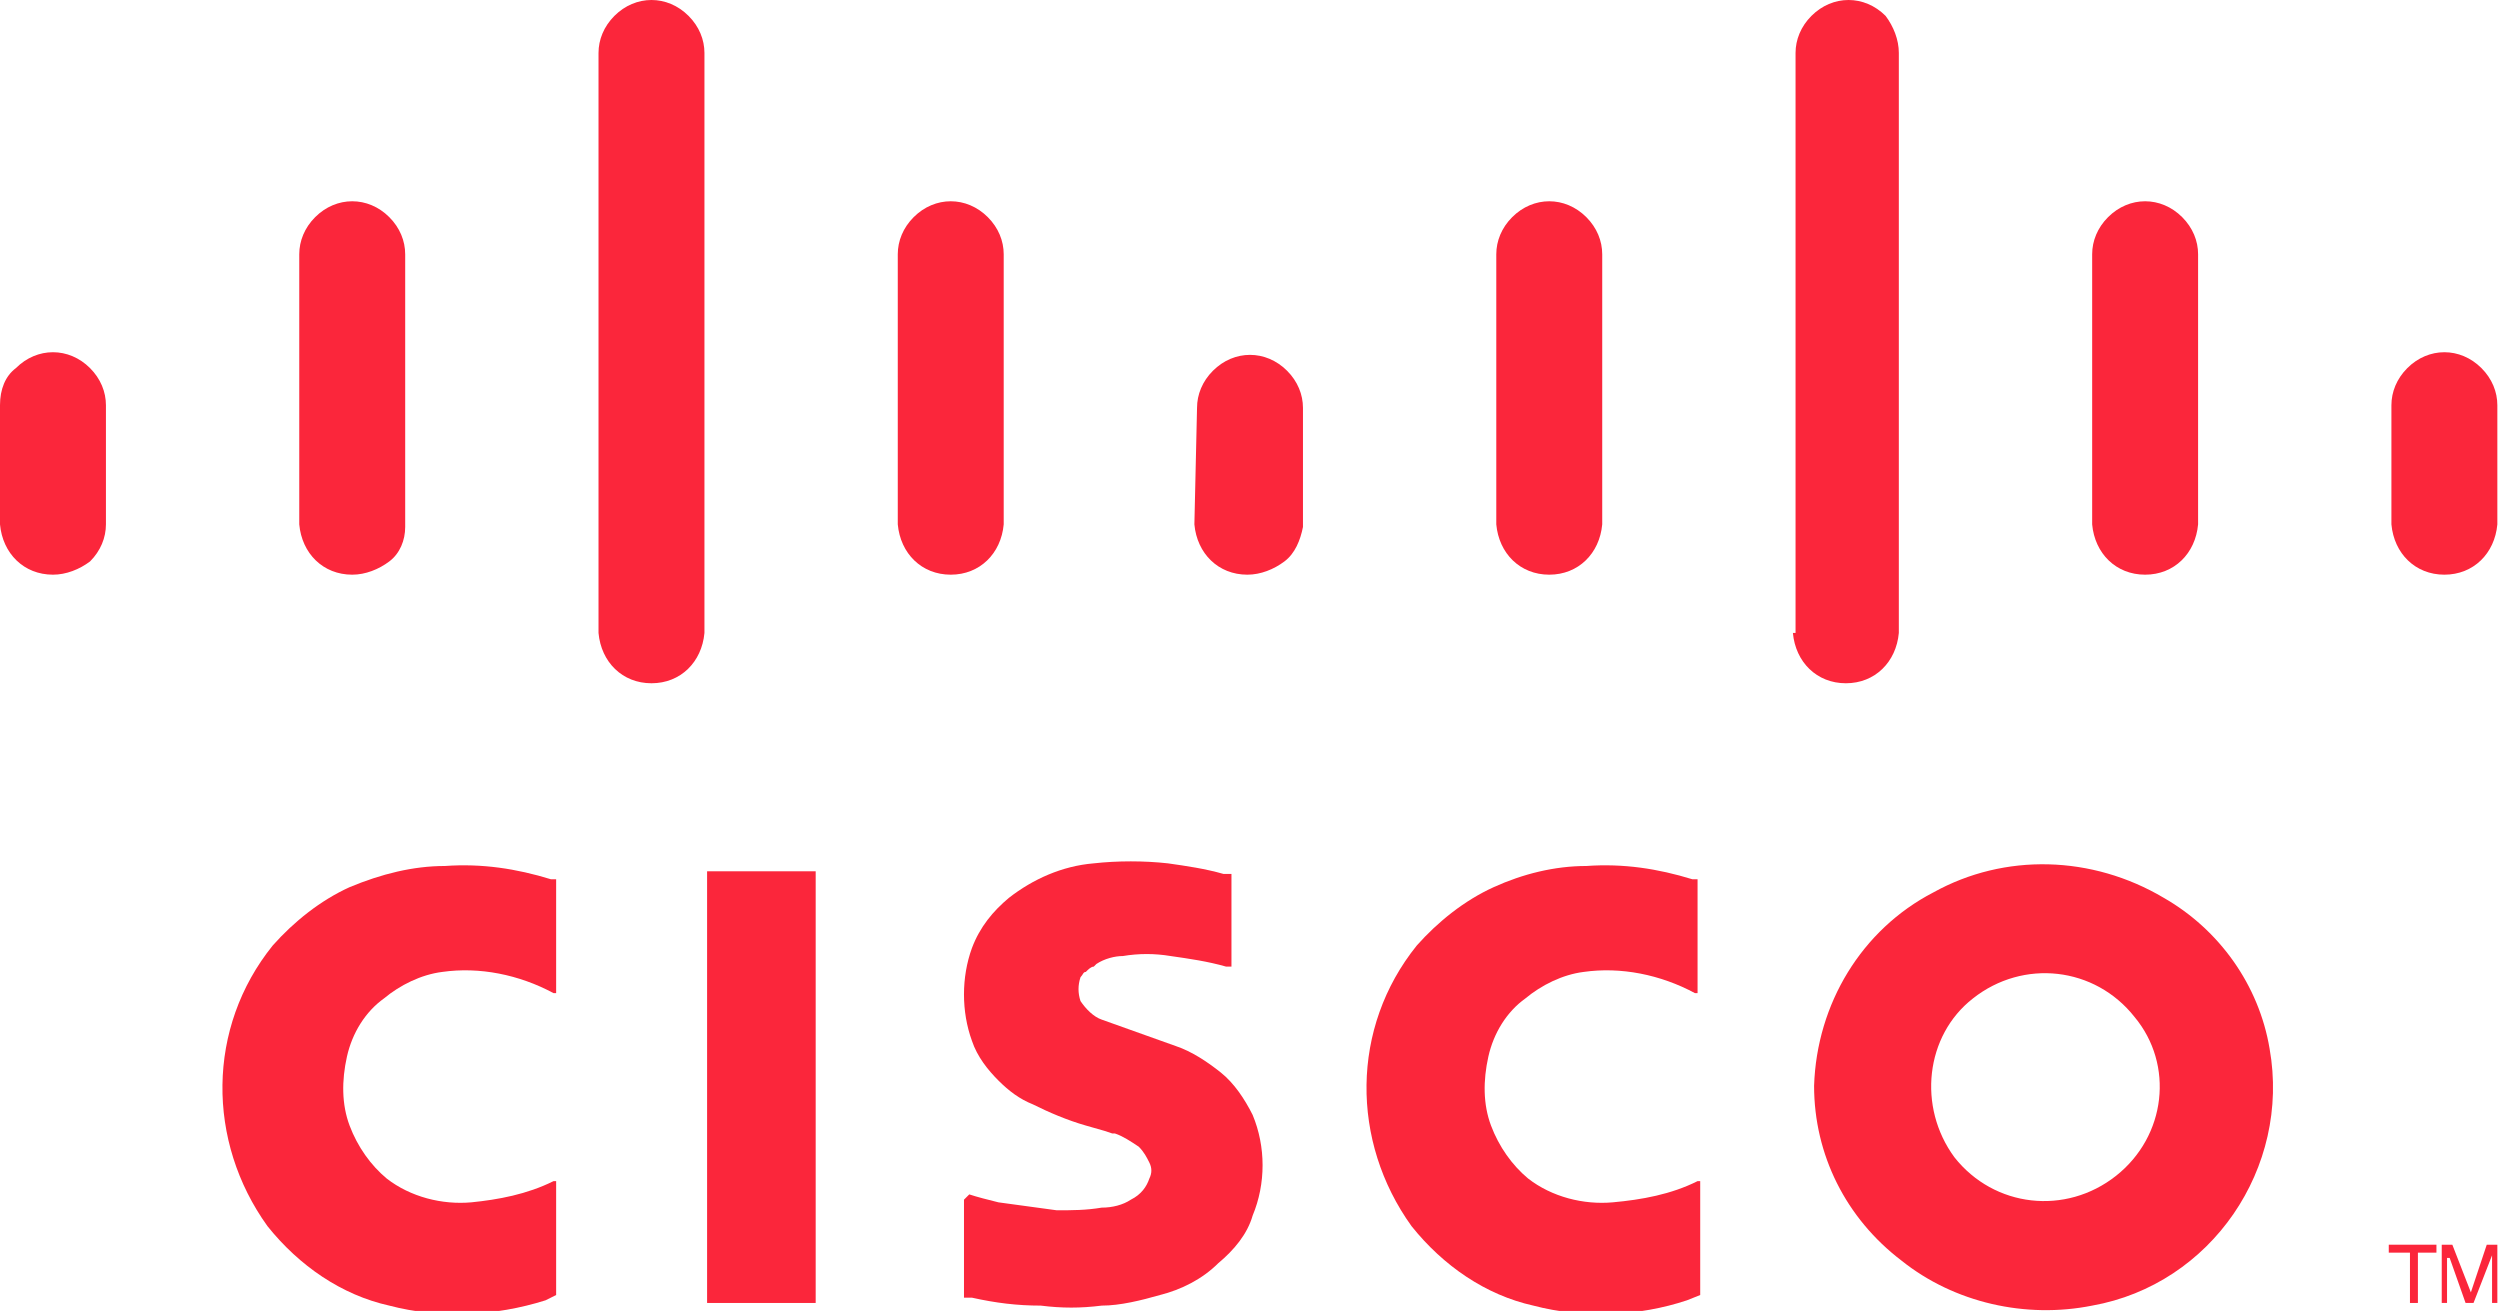
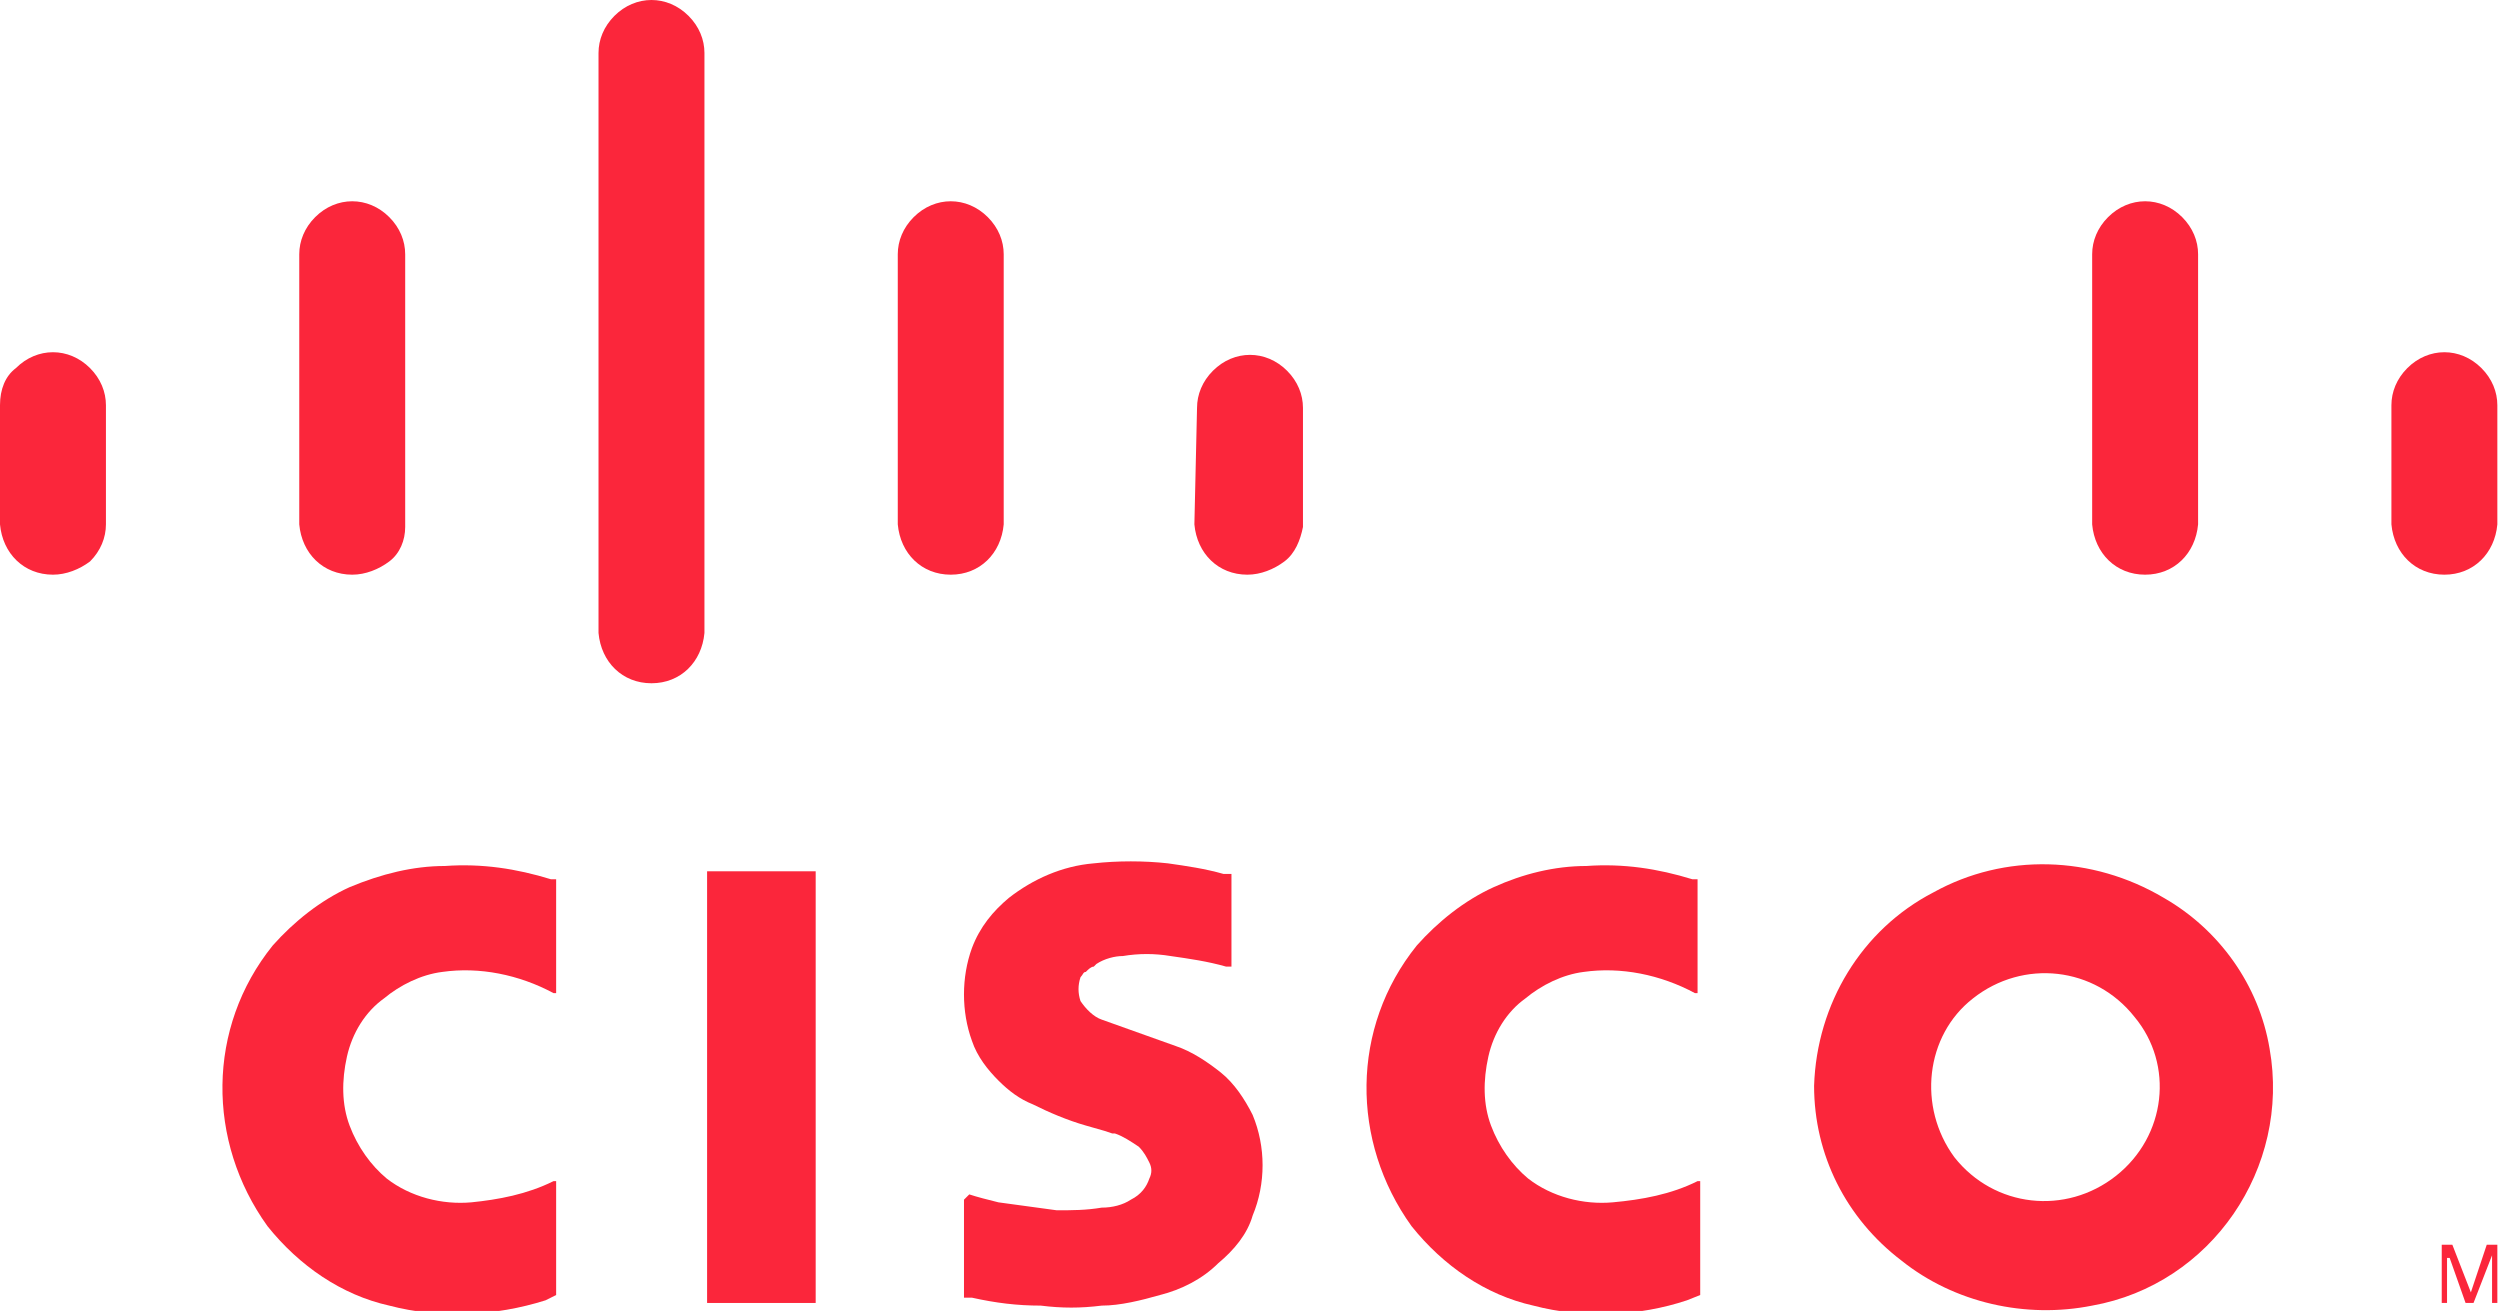
<svg xmlns="http://www.w3.org/2000/svg" version="1.1" id="Layer_1" x="0px" y="0px" viewBox="0 0 94.4 49.5" style="enable-background:new 0 0 94.4 49.5;" xml:space="preserve">
  <style type="text/css">
	.st0{fill:#FB263B;}
</style>
  <title>Asset 7</title>
  <g>
    <g id="Layer_1-2">
      <path class="st0" d="M36.4,45.3V49h0.3c0.9,0.2,1.7,0.3,2.6,0.3c0.8,0.1,1.5,0.1,2.3,0c0.7,0,1.5-0.2,2.2-0.4    c0.8-0.2,1.6-0.6,2.2-1.2c0.6-0.5,1.1-1.1,1.3-1.8c0.5-1.2,0.5-2.6,0-3.8c-0.3-0.6-0.7-1.2-1.2-1.6c-0.5-0.4-1.1-0.8-1.7-1l-2.8-1    c-0.3-0.1-0.6-0.4-0.8-0.7c-0.1-0.3-0.1-0.6,0-0.9c0.1-0.1,0.1-0.2,0.2-0.2c0.1-0.1,0.2-0.2,0.3-0.2l0.1-0.1    c0.3-0.2,0.7-0.3,1-0.3c0.6-0.1,1.2-0.1,1.8,0c0.7,0.1,1.4,0.2,2.1,0.4h0.2v-3.5L46.2,33c-0.7-0.2-1.4-0.3-2.1-0.4    c-0.9-0.1-1.9-0.1-2.8,0c-1.2,0.1-2.3,0.6-3.2,1.3c-0.6,0.5-1.1,1.1-1.4,1.9c-0.4,1.1-0.4,2.4,0,3.5c0.2,0.6,0.6,1.1,1,1.5    c0.4,0.4,0.8,0.7,1.3,0.9c0.6,0.3,1.3,0.6,2,0.8l0.7,0.2l0.3,0.1h0.1c0.3,0.1,0.6,0.3,0.9,0.5c0.2,0.2,0.3,0.4,0.4,0.6    c0.1,0.2,0.1,0.4,0,0.6c-0.1,0.3-0.3,0.6-0.7,0.8c-0.3,0.2-0.7,0.3-1.1,0.3c-0.6,0.1-1.1,0.1-1.7,0.1c-0.7-0.1-1.5-0.2-2.2-0.3    c-0.4-0.1-0.8-0.2-1.1-0.3L36.4,45.3" />
      <path class="st0" d="M21,48.9v-4.3h-0.1c-1,0.5-2.1,0.7-3.1,0.8c-1.1,0.1-2.3-0.2-3.2-0.9c-0.6-0.5-1.1-1.2-1.4-2    c-0.3-0.8-0.3-1.7-0.1-2.6c0.2-0.9,0.7-1.7,1.4-2.2c0.6-0.5,1.4-0.9,2.2-1c1.4-0.2,2.9,0.1,4.2,0.8H21v-4.3l-0.2,0    c-1.3-0.4-2.6-0.6-4-0.5c-1.2,0-2.4,0.3-3.6,0.8c-1.1,0.5-2.1,1.3-2.9,2.2c-2.5,3.1-2.5,7.4-0.2,10.6c1.2,1.5,2.8,2.6,4.6,3    c1.9,0.5,4,0.4,5.9-0.2L21,48.9" />
      <rect x="26.7" y="32.9" class="st0" width="4.1" height="16.3" />
-       <polygon class="st0" points="90.2,47 90.2,47.3 91,47.3 91,49.2 91.3,49.2 91.3,47.3 92,47.3 92,47   " />
      <polygon class="st0" points="93.9,47 93.3,48.8 92.6,47 92.2,47 92.2,49.2 92.4,49.2 92.4,47.5 92.5,47.5 93.1,49.2 93.4,49.2     94.1,47.4 94.1,49.2 94.3,49.2 94.3,47   " />
      <path class="st0" d="M0,19.8c0.1,1.1,0.9,1.9,2,1.9c0.5,0,1-0.2,1.4-0.5C3.8,20.8,4,20.3,4,19.8v-4.5c0-0.5-0.2-1-0.6-1.4    c-0.8-0.8-2-0.8-2.8,0C0.2,14.2,0,14.7,0,15.3V19.8" />
      <path class="st0" d="M11.3,19.8c0.1,1.1,0.9,1.9,2,1.9c0.5,0,1-0.2,1.4-0.5c0.4-0.3,0.6-0.8,0.6-1.3V9.6c0-0.5-0.2-1-0.6-1.4    c-0.8-0.8-2-0.8-2.8,0c-0.4,0.4-0.6,0.9-0.6,1.4L11.3,19.8" />
      <path class="st0" d="M22.6,23.9c0.1,1.1,0.9,1.9,2,1.9c1.1,0,1.9-0.8,2-1.9V2c0-0.5-0.2-1-0.6-1.4c-0.8-0.8-2-0.8-2.8,0    c-0.4,0.4-0.6,0.9-0.6,1.4V23.9" />
      <path class="st0" d="M33.9,19.8c0.1,1.1,0.9,1.9,2,1.9c1.1,0,1.9-0.8,2-1.9V9.6c0-0.5-0.2-1-0.6-1.4c-0.8-0.8-2-0.8-2.8,0    c-0.4,0.4-0.6,0.9-0.6,1.4L33.9,19.8" />
      <path class="st0" d="M45.1,19.8c0.1,1.1,0.9,1.9,2,1.9c0.5,0,1-0.2,1.4-0.5c0.4-0.3,0.6-0.8,0.7-1.3v-4.5c0-0.5-0.2-1-0.6-1.4    c-0.8-0.8-2-0.8-2.8,0c-0.4,0.4-0.6,0.9-0.6,1.4L45.1,19.8" />
-       <path class="st0" d="M56.5,19.8c0.1,1.1,0.9,1.9,2,1.9c1.1,0,1.9-0.8,2-1.9V9.6c0-0.5-0.2-1-0.6-1.4c-0.8-0.8-2-0.8-2.8,0    c-0.4,0.4-0.6,0.9-0.6,1.4L56.5,19.8" />
-       <path class="st0" d="M67.7,23.9c0.1,1.1,0.9,1.9,2,1.9c1.1,0,1.9-0.8,2-1.9V2c0-0.5-0.2-1-0.5-1.4c-0.8-0.8-2-0.8-2.8,0    c-0.4,0.4-0.6,0.9-0.6,1.4V23.9" />
      <path class="st0" d="M79,19.8c0.1,1.1,0.9,1.9,2,1.9c1.1,0,1.9-0.8,2-1.9V9.6c0-0.5-0.2-1-0.6-1.4c-0.8-0.8-2-0.8-2.8,0    C79.2,8.6,79,9.1,79,9.6V19.8" />
      <path class="st0" d="M90.3,19.8c0.1,1.1,0.9,1.9,2,1.9c1.1,0,1.9-0.8,2-1.9v-4.5c0-0.5-0.2-1-0.6-1.4c-0.8-0.8-2-0.8-2.8,0    c-0.4,0.4-0.6,0.9-0.6,1.4L90.3,19.8" />
      <path class="st0" d="M64.2,48.9v-4.3h-0.1c-1,0.5-2.1,0.7-3.2,0.8c-1.1,0.1-2.3-0.2-3.2-0.9c-0.6-0.5-1.1-1.2-1.4-2    c-0.3-0.8-0.3-1.7-0.1-2.6c0.2-0.9,0.7-1.7,1.4-2.2c0.6-0.5,1.4-0.9,2.2-1c1.4-0.2,2.9,0.1,4.2,0.8h0.1v-4.3l-0.2,0    c-1.3-0.4-2.6-0.6-4-0.5c-1.2,0-2.4,0.3-3.5,0.8c-1.1,0.5-2.1,1.3-2.9,2.2c-2.5,3.1-2.5,7.4-0.2,10.6c1.2,1.5,2.8,2.6,4.6,3    c1.9,0.5,4,0.4,5.8-0.2L64.2,48.9" />
      <path class="st0" d="M68.5,41c0,2.6,1.2,5,3.3,6.6c2,1.6,4.7,2.2,7.2,1.7c4.5-0.8,7.5-5.2,6.7-9.7c-0.4-2.4-1.9-4.5-4-5.7    c-2.7-1.6-6-1.7-8.7-0.2C70.3,35.1,68.6,37.9,68.5,41 M74.5,37.7c1.9-1.5,4.6-1.2,6.1,0.7c1.5,1.8,1.2,4.5-0.7,6    c-1.9,1.5-4.6,1.2-6.1-0.7C72.4,41.8,72.7,39.1,74.5,37.7" />
    </g>
  </g>
</svg>